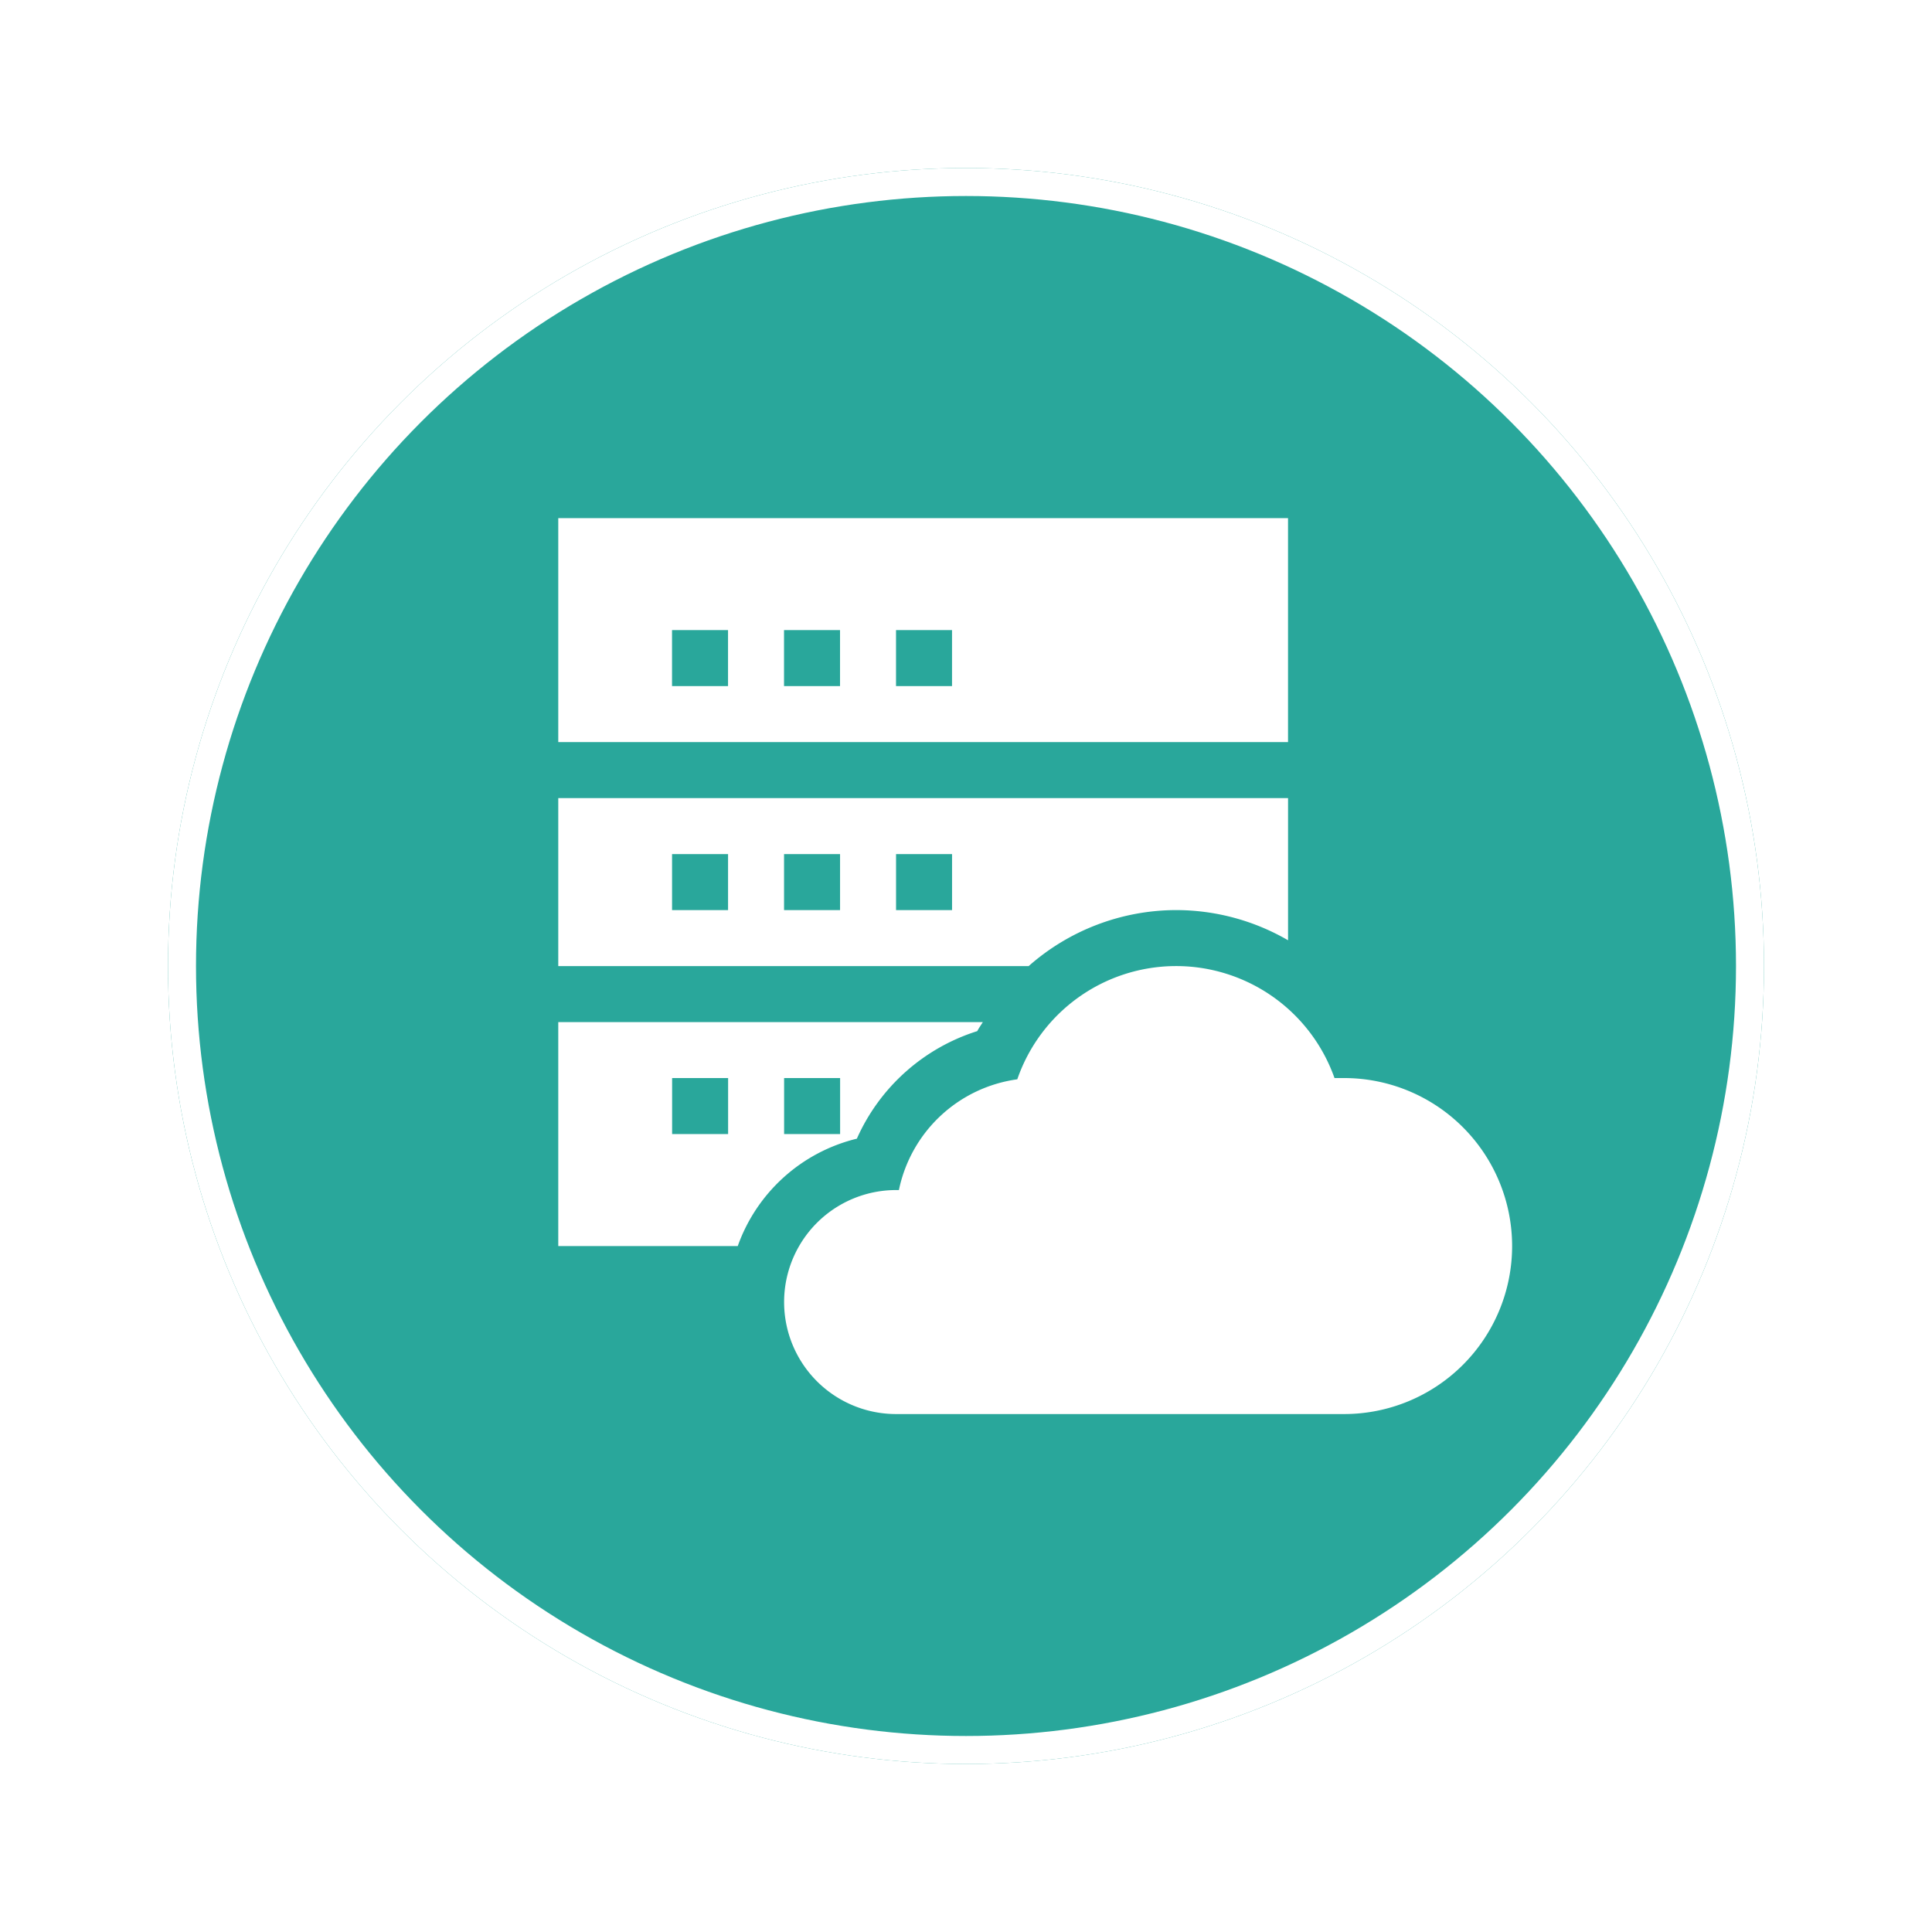
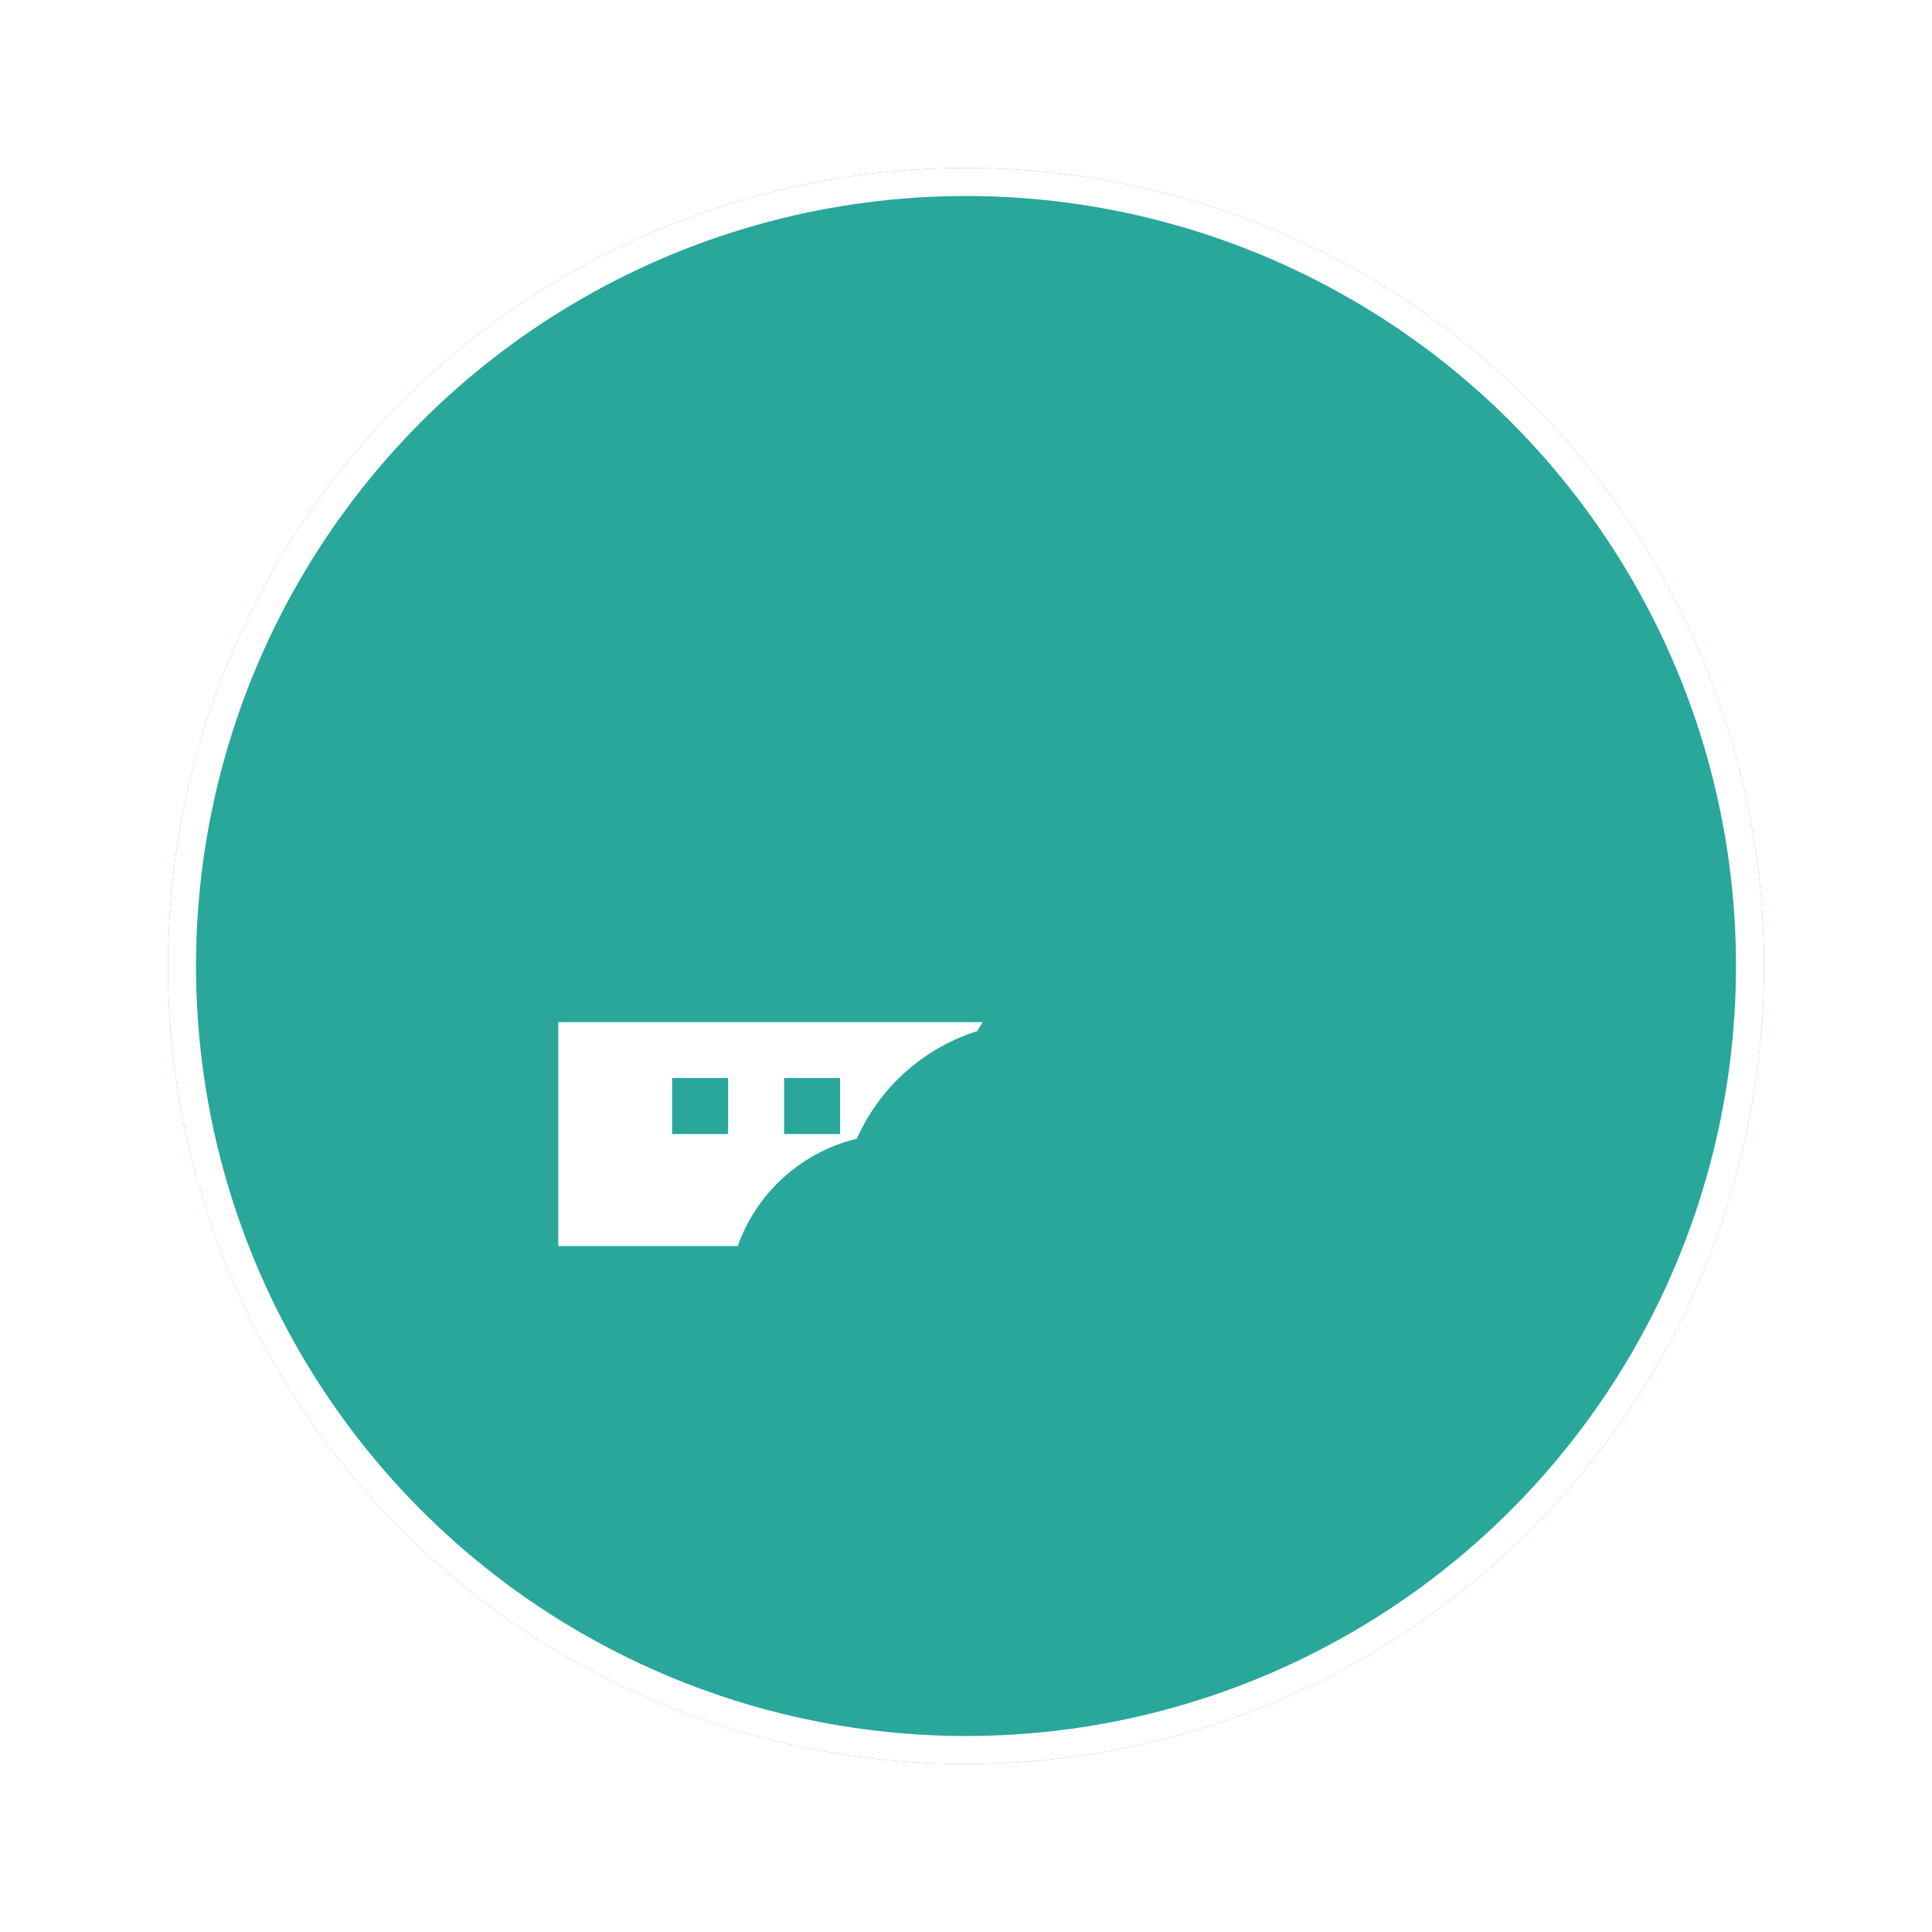
<svg xmlns="http://www.w3.org/2000/svg" width="69" height="69" viewBox="0 0 69 69">
  <defs>
    <filter id="_10GB_Free_Secure_Storage" x="0" y="0" width="69" height="69" filterUnits="userSpaceOnUse">
      <feOffset dy="1" input="SourceAlpha" />
      <feGaussianBlur stdDeviation="2" result="blur" />
      <feFlood flood-opacity="0.161" />
      <feComposite operator="in" in2="blur" />
      <feComposite in="SourceGraphic" />
    </filter>
  </defs>
  <g id="_10GB-Free-Secure-Storage" data-name="10GB-Free-Secure-Storage" transform="translate(-996 -5610)">
    <g transform="matrix(1, 0, 0, 1, 996, 5610)" filter="url(#_10GB_Free_Secure_Storage)">
      <g id="_10GB_Free_Secure_Storage-2" data-name="10GB Free Secure Storage" transform="translate(6 5)" fill="#29a79b" stroke="#fff" stroke-width="1">
        <circle cx="28.5" cy="28.5" r="28.5" stroke="none" />
        <circle cx="28.5" cy="28.5" r="28" fill="none" />
      </g>
    </g>
    <g id="database" transform="translate(1015.938 5612.504)">
-       <path id="Path_139066" data-name="Path 139066" d="M141,260h-.343a6,6,0,0,0-11.329.045A5.014,5.014,0,0,0,125.1,264H125a4,4,0,0,0,0,8h16a6,6,0,1,0,0-12Z" transform="translate(-112.934 -224.002)" fill="#fff" />
-       <path id="Path_139067" data-name="Path 139067" d="M26.063,16H0v8H26.063Zm-20,6h-2V20h2Zm4,0h-2V20h2Zm4,0h-2V20h2Z" fill="#fff" />
-       <path id="Path_139068" data-name="Path 139068" d="M22.064,170a7.977,7.977,0,0,1,4,1.078V166H0v6H16.8A7.98,7.98,0,0,1,22.064,170Zm-16,0h-2v-2h2Zm4,0h-2v-2h2Zm4,0h-2v-2h2Z" transform="translate(0 -140.001)" fill="#fff" />
      <path id="Path_139069" data-name="Path 139069" d="M10.664,290.165a7.011,7.011,0,0,1,4.3-3.841c.058-.113.133-.214.2-.323H0v8H6.41A6.023,6.023,0,0,1,10.664,290.165ZM8.066,288h2v2h-2Zm-2,2h-2v-2h2Z" transform="translate(0 -252.002)" fill="#fff" />
    </g>
  </g>
</svg>